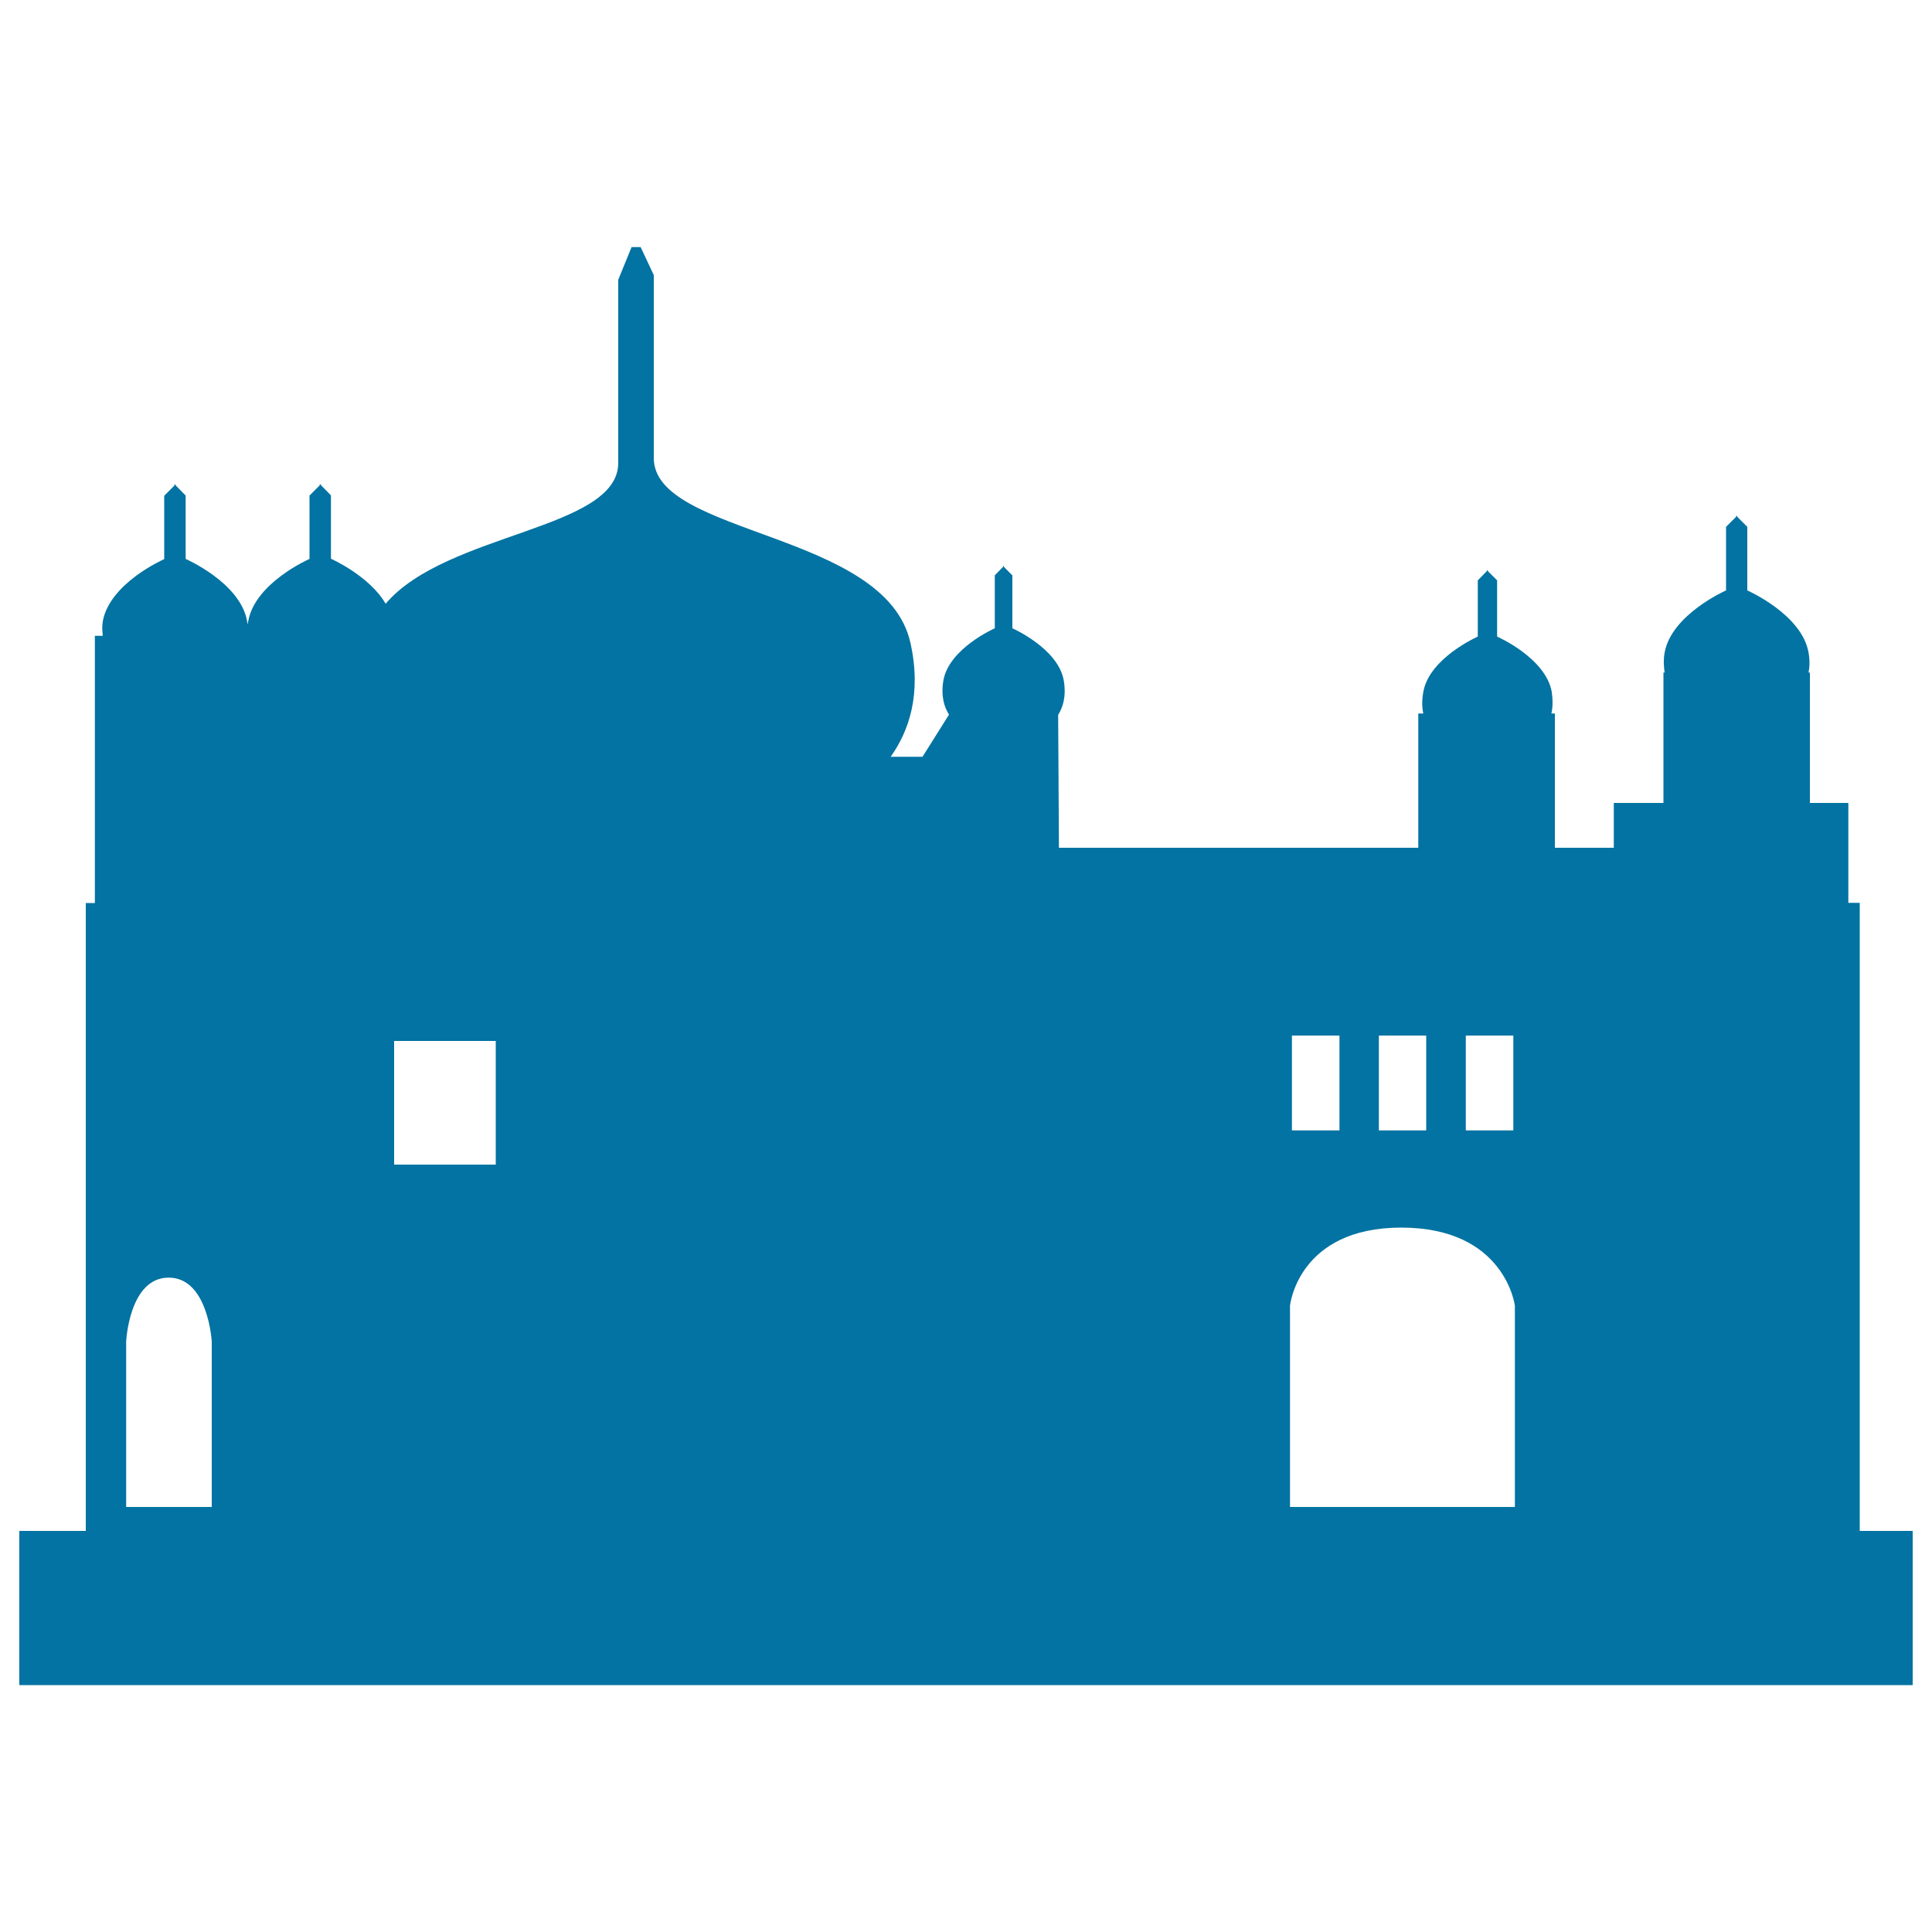
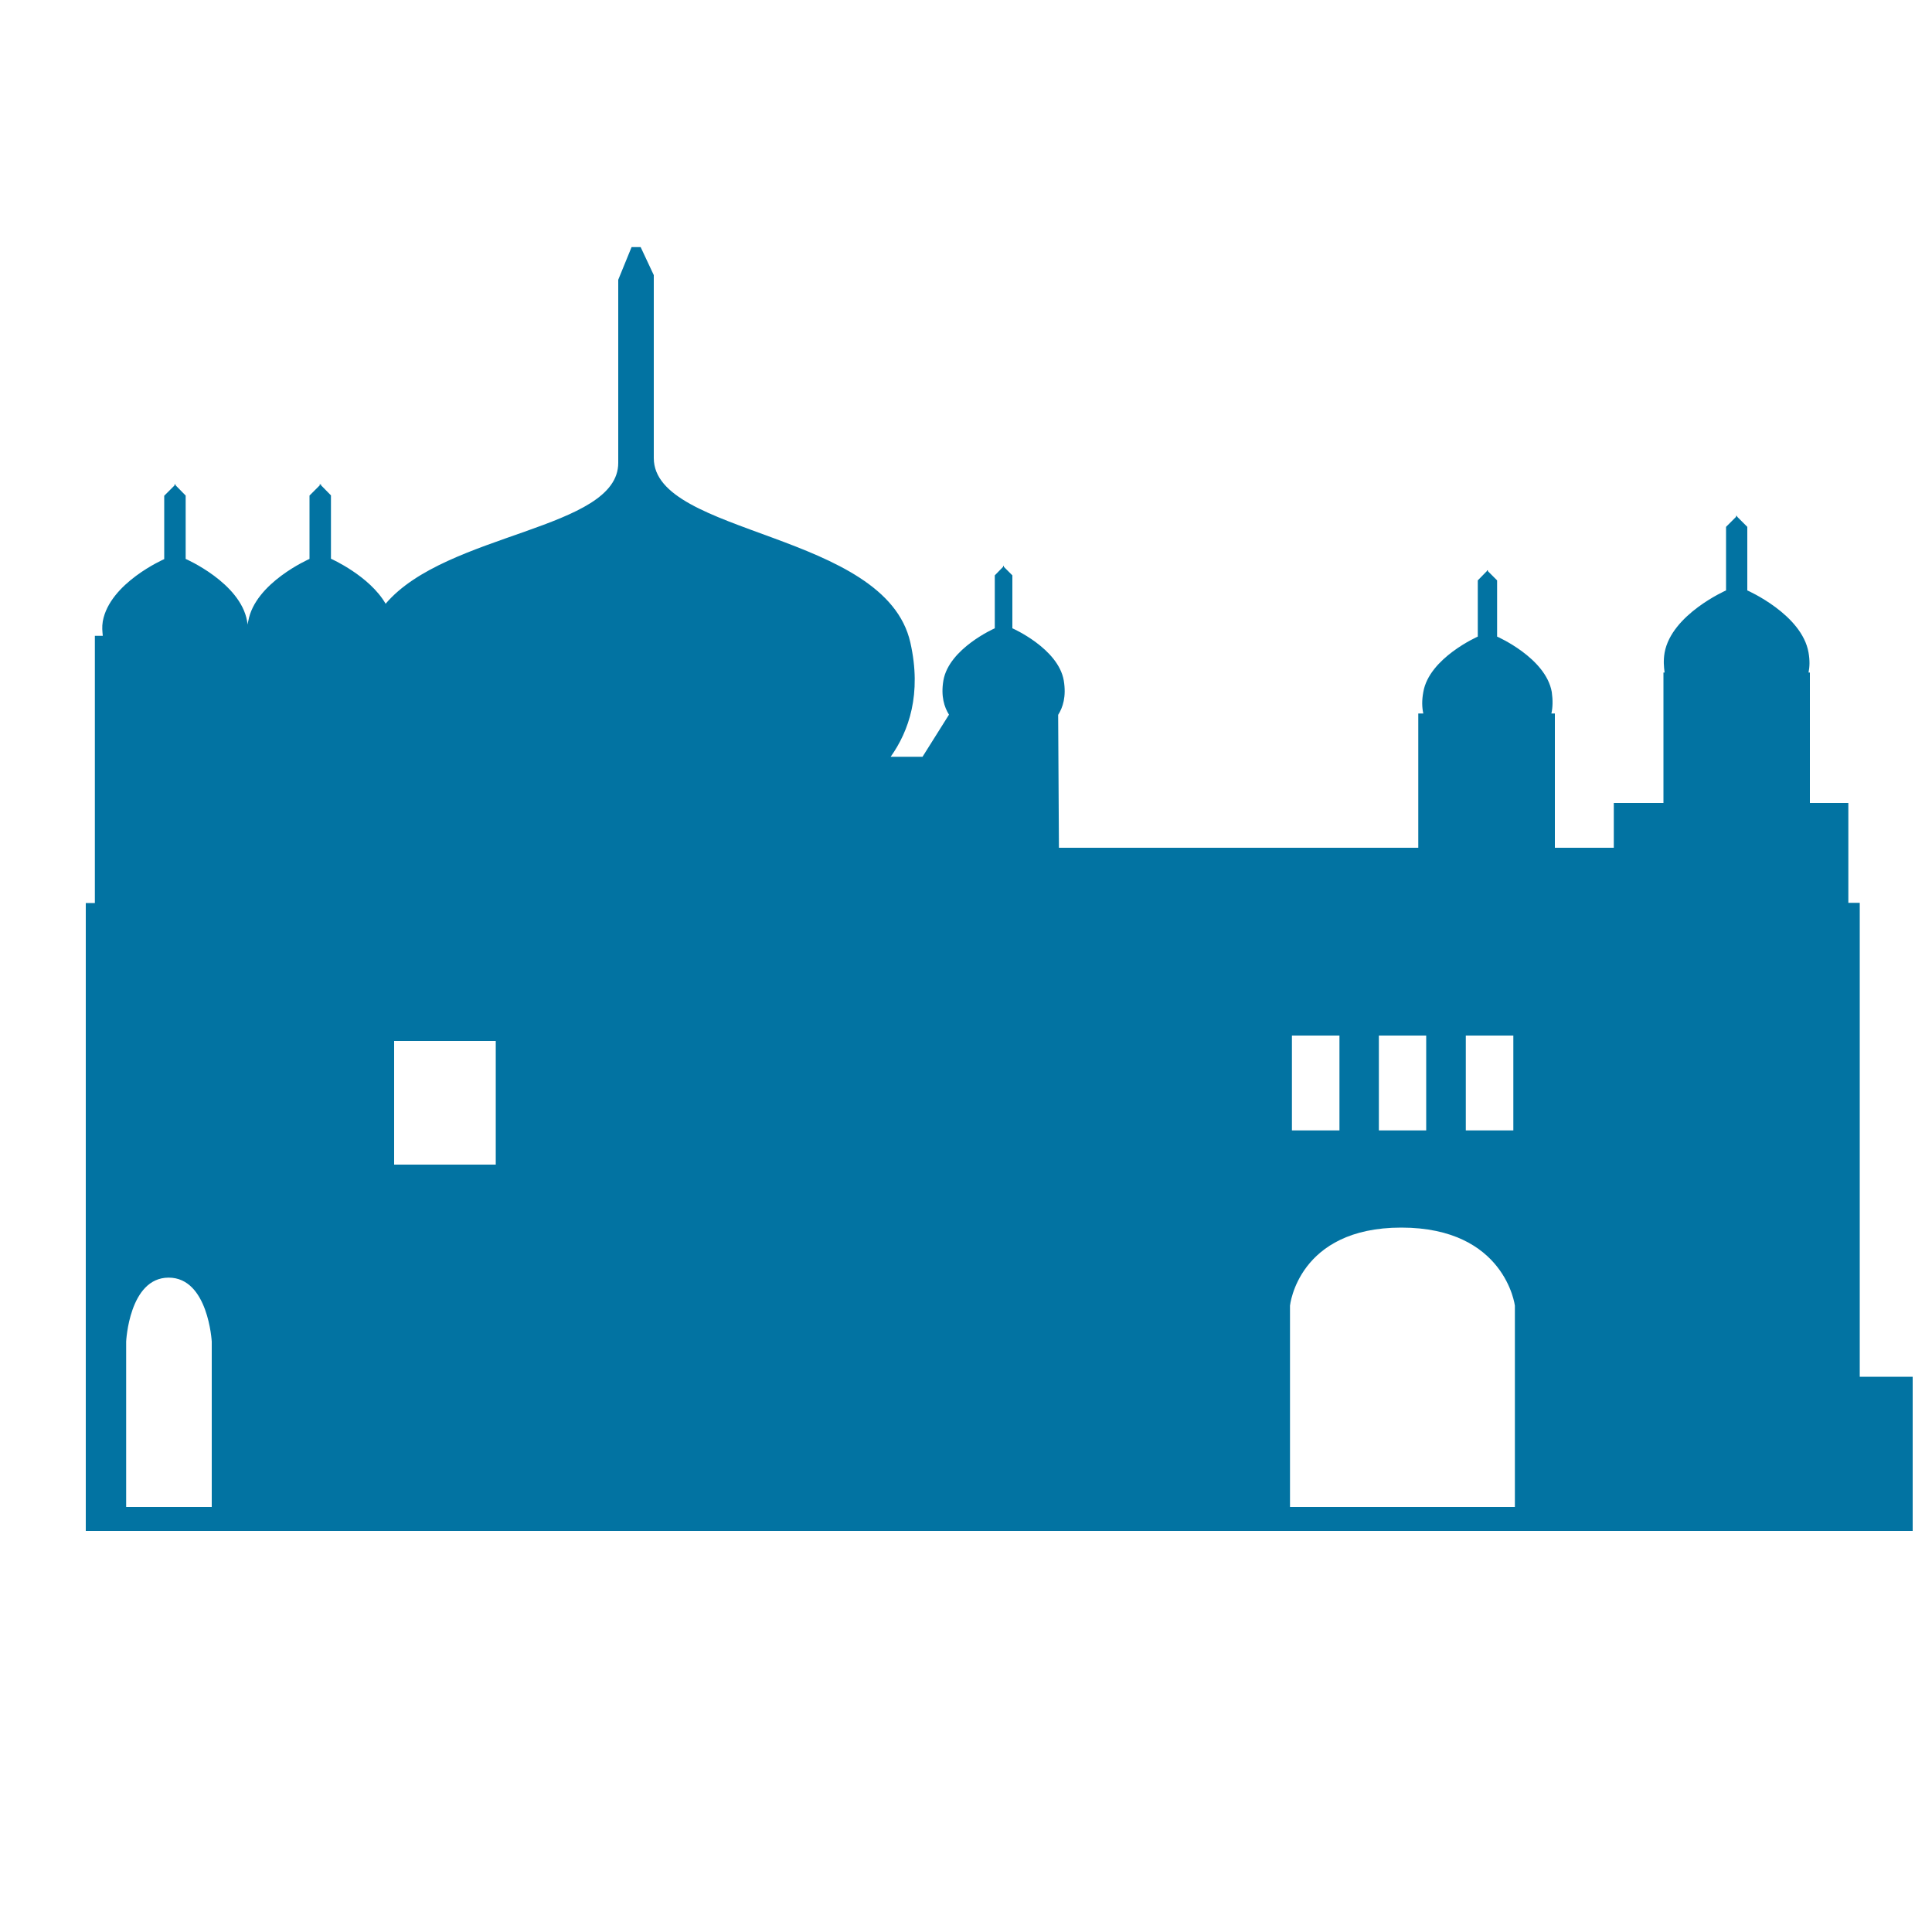
<svg xmlns="http://www.w3.org/2000/svg" viewBox="0 0 1000 1000" style="fill:#0273a2">
  <title>The Harmandir Sahib SVG icon</title>
  <g>
-     <path d="M962.6,792.3v-325h-5.9v-51.7h-19.9v-67.5h-0.7c0.6-3.1,0.7-6.2,0-10.3c-3.4-19.8-31.7-32.2-31.7-32.2v-32.9l-5.2-5.2v-0.6l-0.3,0.3l-0.3-0.3v0.6l-5.2,5.2v32.9c0,0-28.2,12.4-31.8,32.2c-0.7,4.1-0.4,7.3,0,10.3H861v67.5h-25.7v23.2h-30.5v-69.5H803c0.7-3.1,0.8-6.8,0.2-11.1c-3.1-17.7-28.3-28.7-28.3-28.7v-29.1l-4.8-4.8v-0.5l-0.3,0.2l-0.2-0.2v0.5l-4.7,4.8v29.1c0,0-25.2,11.1-28.2,28.7c-0.8,4.3-0.7,7.9,0,11.1h-2.6v69.5h-186l-0.4-68.8c2.4-3.8,4.3-9.4,2.9-17.8c-2.9-16.6-26.6-27-26.6-27v-27.4l-4.4-4.4v-0.6l-0.1,0.3l-0.3-0.3v0.6l-4.3,4.4v27.4c0,0-23.7,10.4-26.6,27c-1.4,8.2,0.5,13.9,2.9,17.7l-13.7,21.8H461c9.4-13.2,16.2-32.5,10.2-59.1c-12.9-57.5-132.8-55.3-132.8-95.5c0-40.1,0-94.7,0-94.7l-6.8-14.5h-4.7l-6.9,16.9c0,0,0,54.7,0,94.8c0,34.7-89,35.9-120.4,72.9c-8.4-14.5-28.3-23.3-28.3-23.3v-32.8l-5.2-5.3v-0.7l-0.3,0.5l-0.3-0.5v0.8l-5.3,5.3v32.8c0,0-28.2,12.3-31.7,32.2c-0.2,0.6-0.3,1.2-0.4,1.8c-0.1-0.6-0.1-1.2-0.2-1.8c-3.5-19.9-31.8-32.2-31.8-32.2v-32.8l-5.2-5.3v-0.7l-0.4,0.5l-0.2-0.5v0.8l-5.3,5.3v32.8c0,0-28.2,12.3-31.8,32.2c-0.5,3-0.2,5.2,0,7.5h-4.1v138.3h-4.7v325H10v79.8h980v-79.8H962.6z M109.5,780H65.3v-85.6c0,0,1.5-33.1,22-33.1s22.3,33.1,22.3,33.1V780z M256.6,602.8H204v-64h52.6V602.8z M783.3,536v49.1h-24.6V536H783.3z M713.7,536h24.5v49.1h-24.5V536z M668.7,536h24.6v49.1h-24.6V536z M784.1,780H667.7V675.8c0,0,4.1-40.4,57.6-40.4c53.8,0,58.8,40.4,58.8,40.4V780z" />
+     <path d="M962.6,792.3v-325h-5.9v-51.7h-19.9v-67.5h-0.7c0.6-3.1,0.7-6.2,0-10.3c-3.4-19.8-31.7-32.2-31.7-32.2v-32.9l-5.2-5.2v-0.6l-0.3,0.3l-0.3-0.3v0.6l-5.2,5.2v32.9c0,0-28.2,12.4-31.8,32.2c-0.7,4.1-0.4,7.3,0,10.3H861v67.5h-25.7v23.2h-30.5v-69.5H803c0.7-3.1,0.8-6.8,0.2-11.1c-3.1-17.7-28.3-28.7-28.3-28.7v-29.1l-4.8-4.8v-0.5l-0.3,0.2l-0.2-0.2v0.5l-4.7,4.8v29.1c0,0-25.2,11.1-28.2,28.7c-0.8,4.3-0.7,7.9,0,11.1h-2.6v69.5h-186l-0.4-68.8c2.4-3.8,4.3-9.4,2.9-17.8c-2.9-16.6-26.6-27-26.6-27v-27.4l-4.4-4.4v-0.6l-0.1,0.3l-0.3-0.3v0.6l-4.3,4.4v27.4c0,0-23.7,10.4-26.6,27c-1.4,8.2,0.5,13.9,2.9,17.7l-13.7,21.8H461c9.4-13.2,16.2-32.5,10.2-59.1c-12.9-57.5-132.8-55.3-132.8-95.5c0-40.1,0-94.7,0-94.7l-6.8-14.5h-4.7l-6.9,16.9c0,0,0,54.7,0,94.8c0,34.7-89,35.9-120.4,72.9c-8.4-14.5-28.3-23.3-28.3-23.3v-32.8l-5.2-5.3v-0.7l-0.3,0.5l-0.3-0.5v0.8l-5.3,5.3v32.8c0,0-28.2,12.3-31.7,32.2c-0.2,0.6-0.3,1.2-0.4,1.8c-0.1-0.6-0.1-1.2-0.2-1.8c-3.5-19.9-31.8-32.2-31.8-32.2v-32.8l-5.2-5.3v-0.7l-0.4,0.5l-0.2-0.5v0.8l-5.3,5.3v32.8c0,0-28.2,12.3-31.8,32.2c-0.5,3-0.2,5.2,0,7.5h-4.1v138.3h-4.7v325H10h980v-79.8H962.6z M109.5,780H65.3v-85.6c0,0,1.5-33.1,22-33.1s22.3,33.1,22.3,33.1V780z M256.6,602.8H204v-64h52.6V602.8z M783.3,536v49.1h-24.6V536H783.3z M713.7,536h24.5v49.1h-24.5V536z M668.7,536h24.6v49.1h-24.6V536z M784.1,780H667.7V675.8c0,0,4.1-40.4,57.6-40.4c53.8,0,58.8,40.4,58.8,40.4V780z" />
  </g>
</svg>